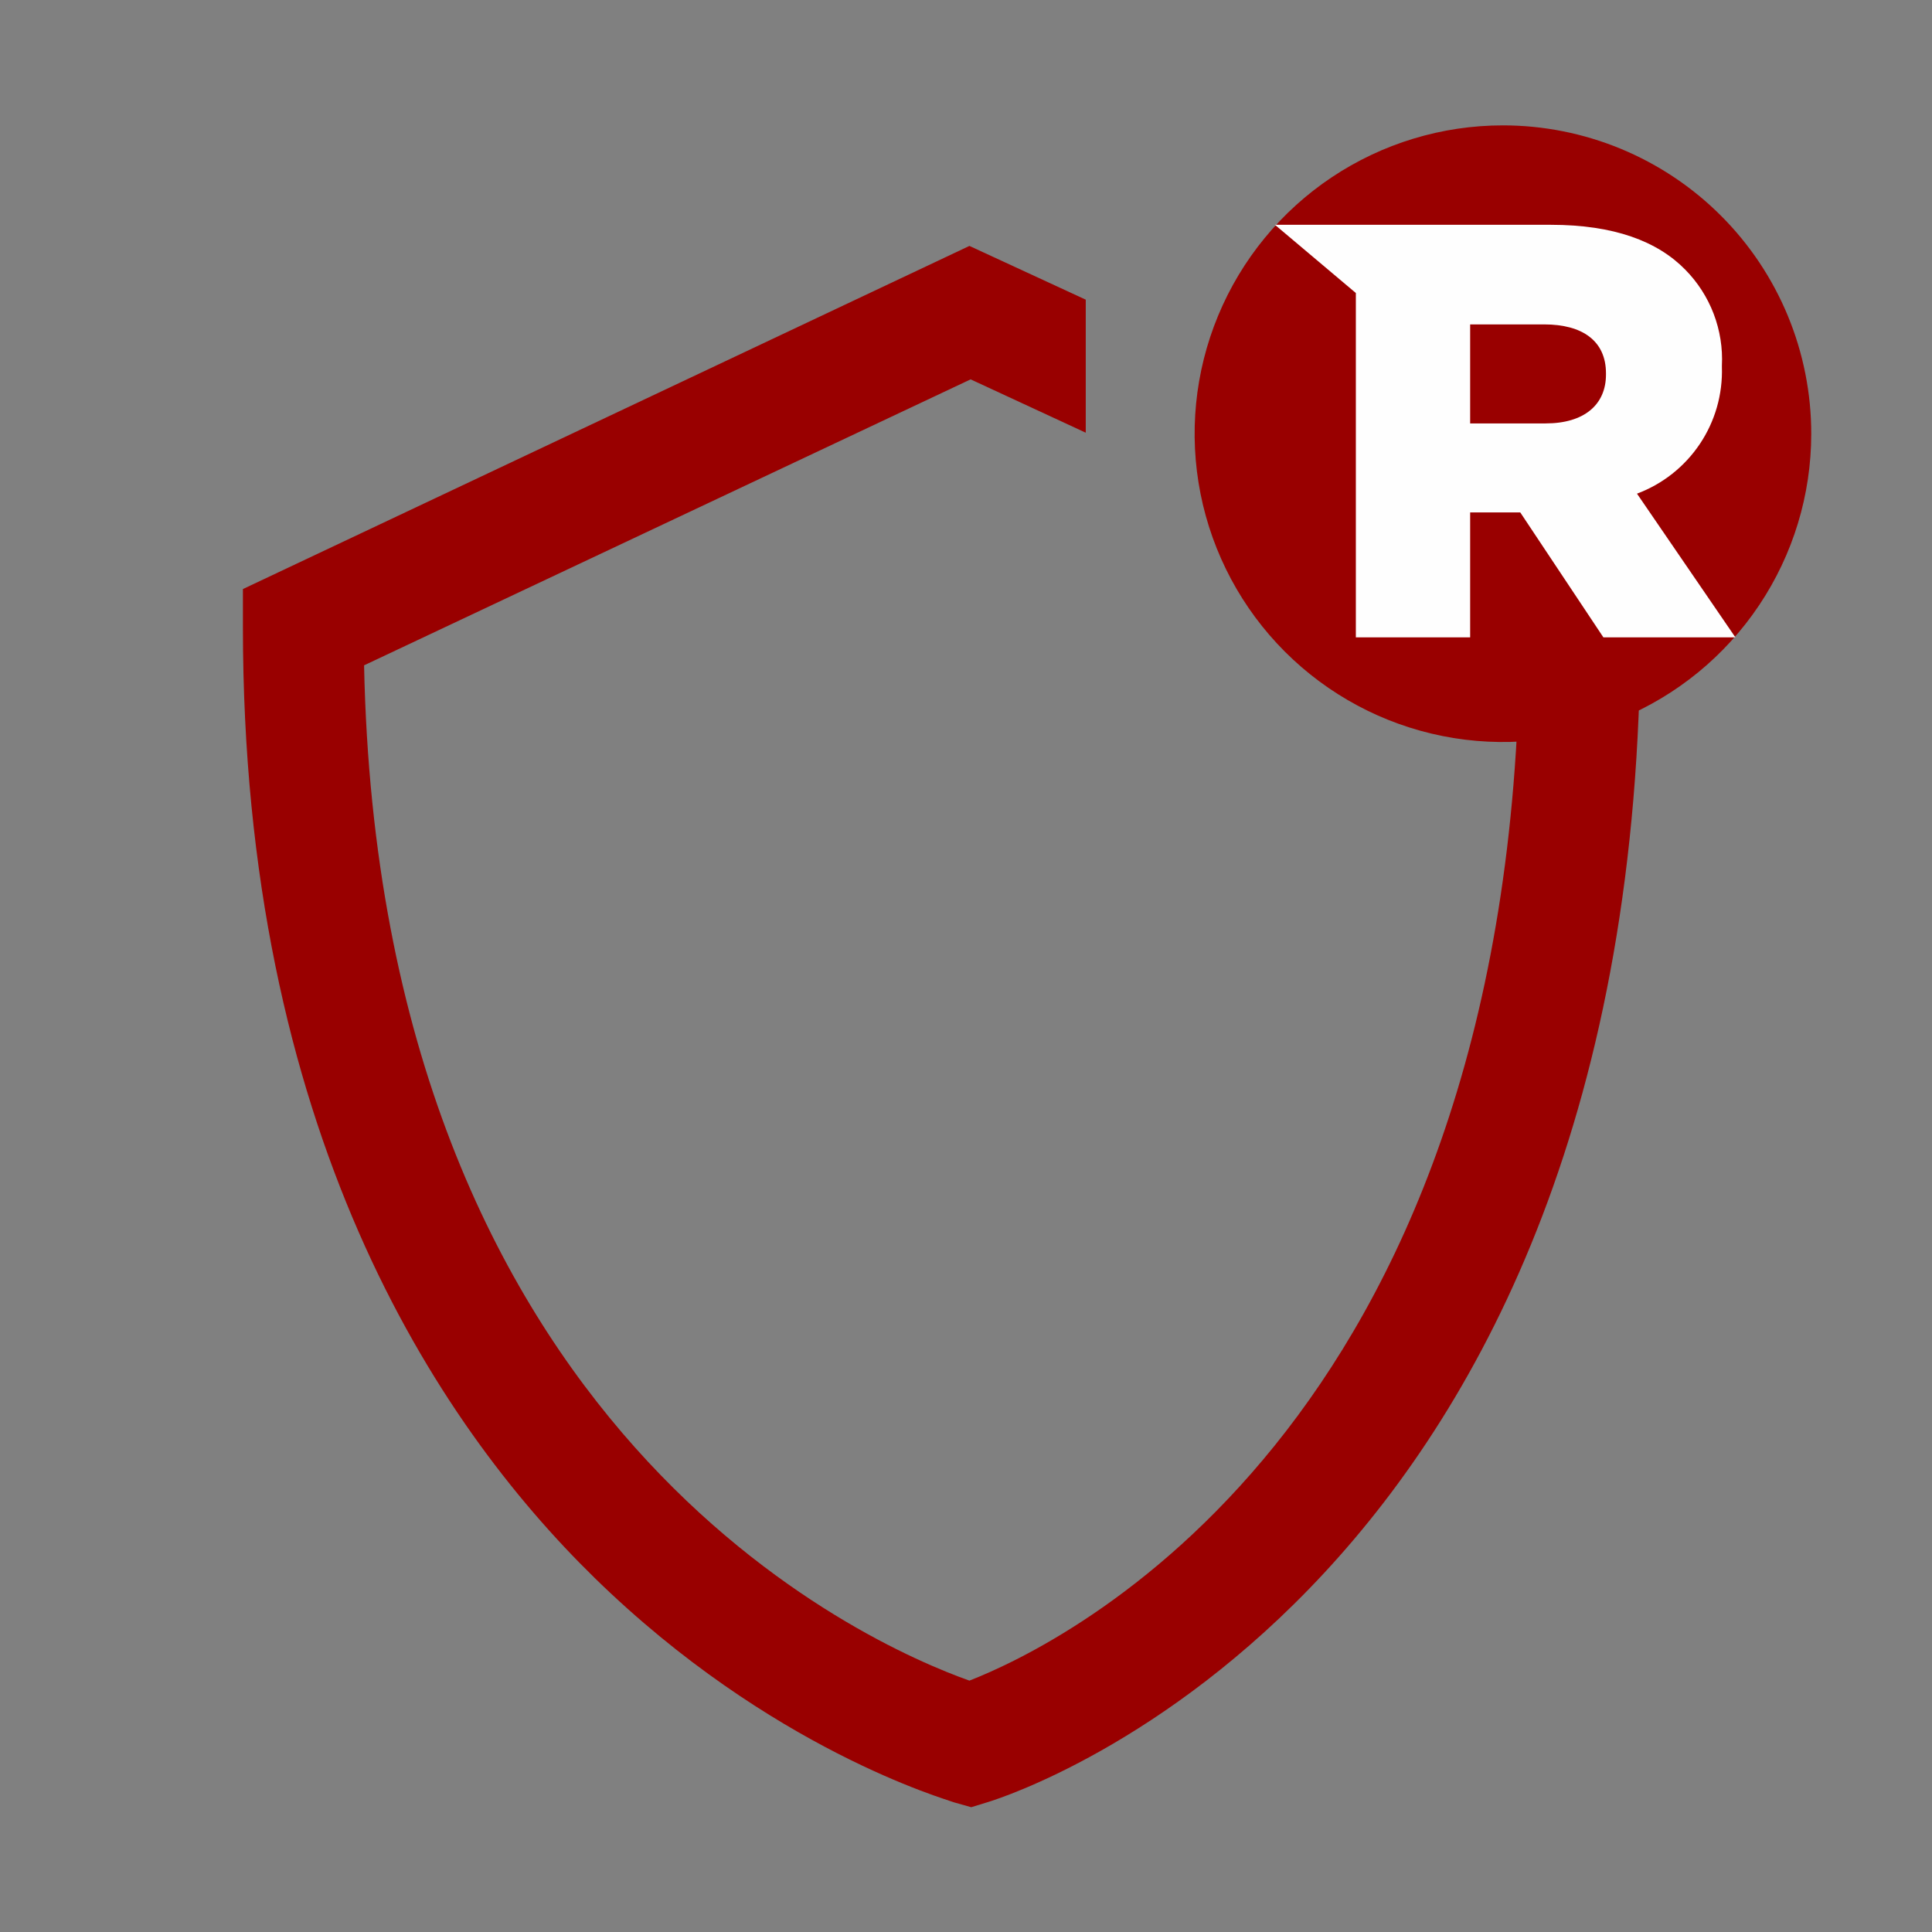
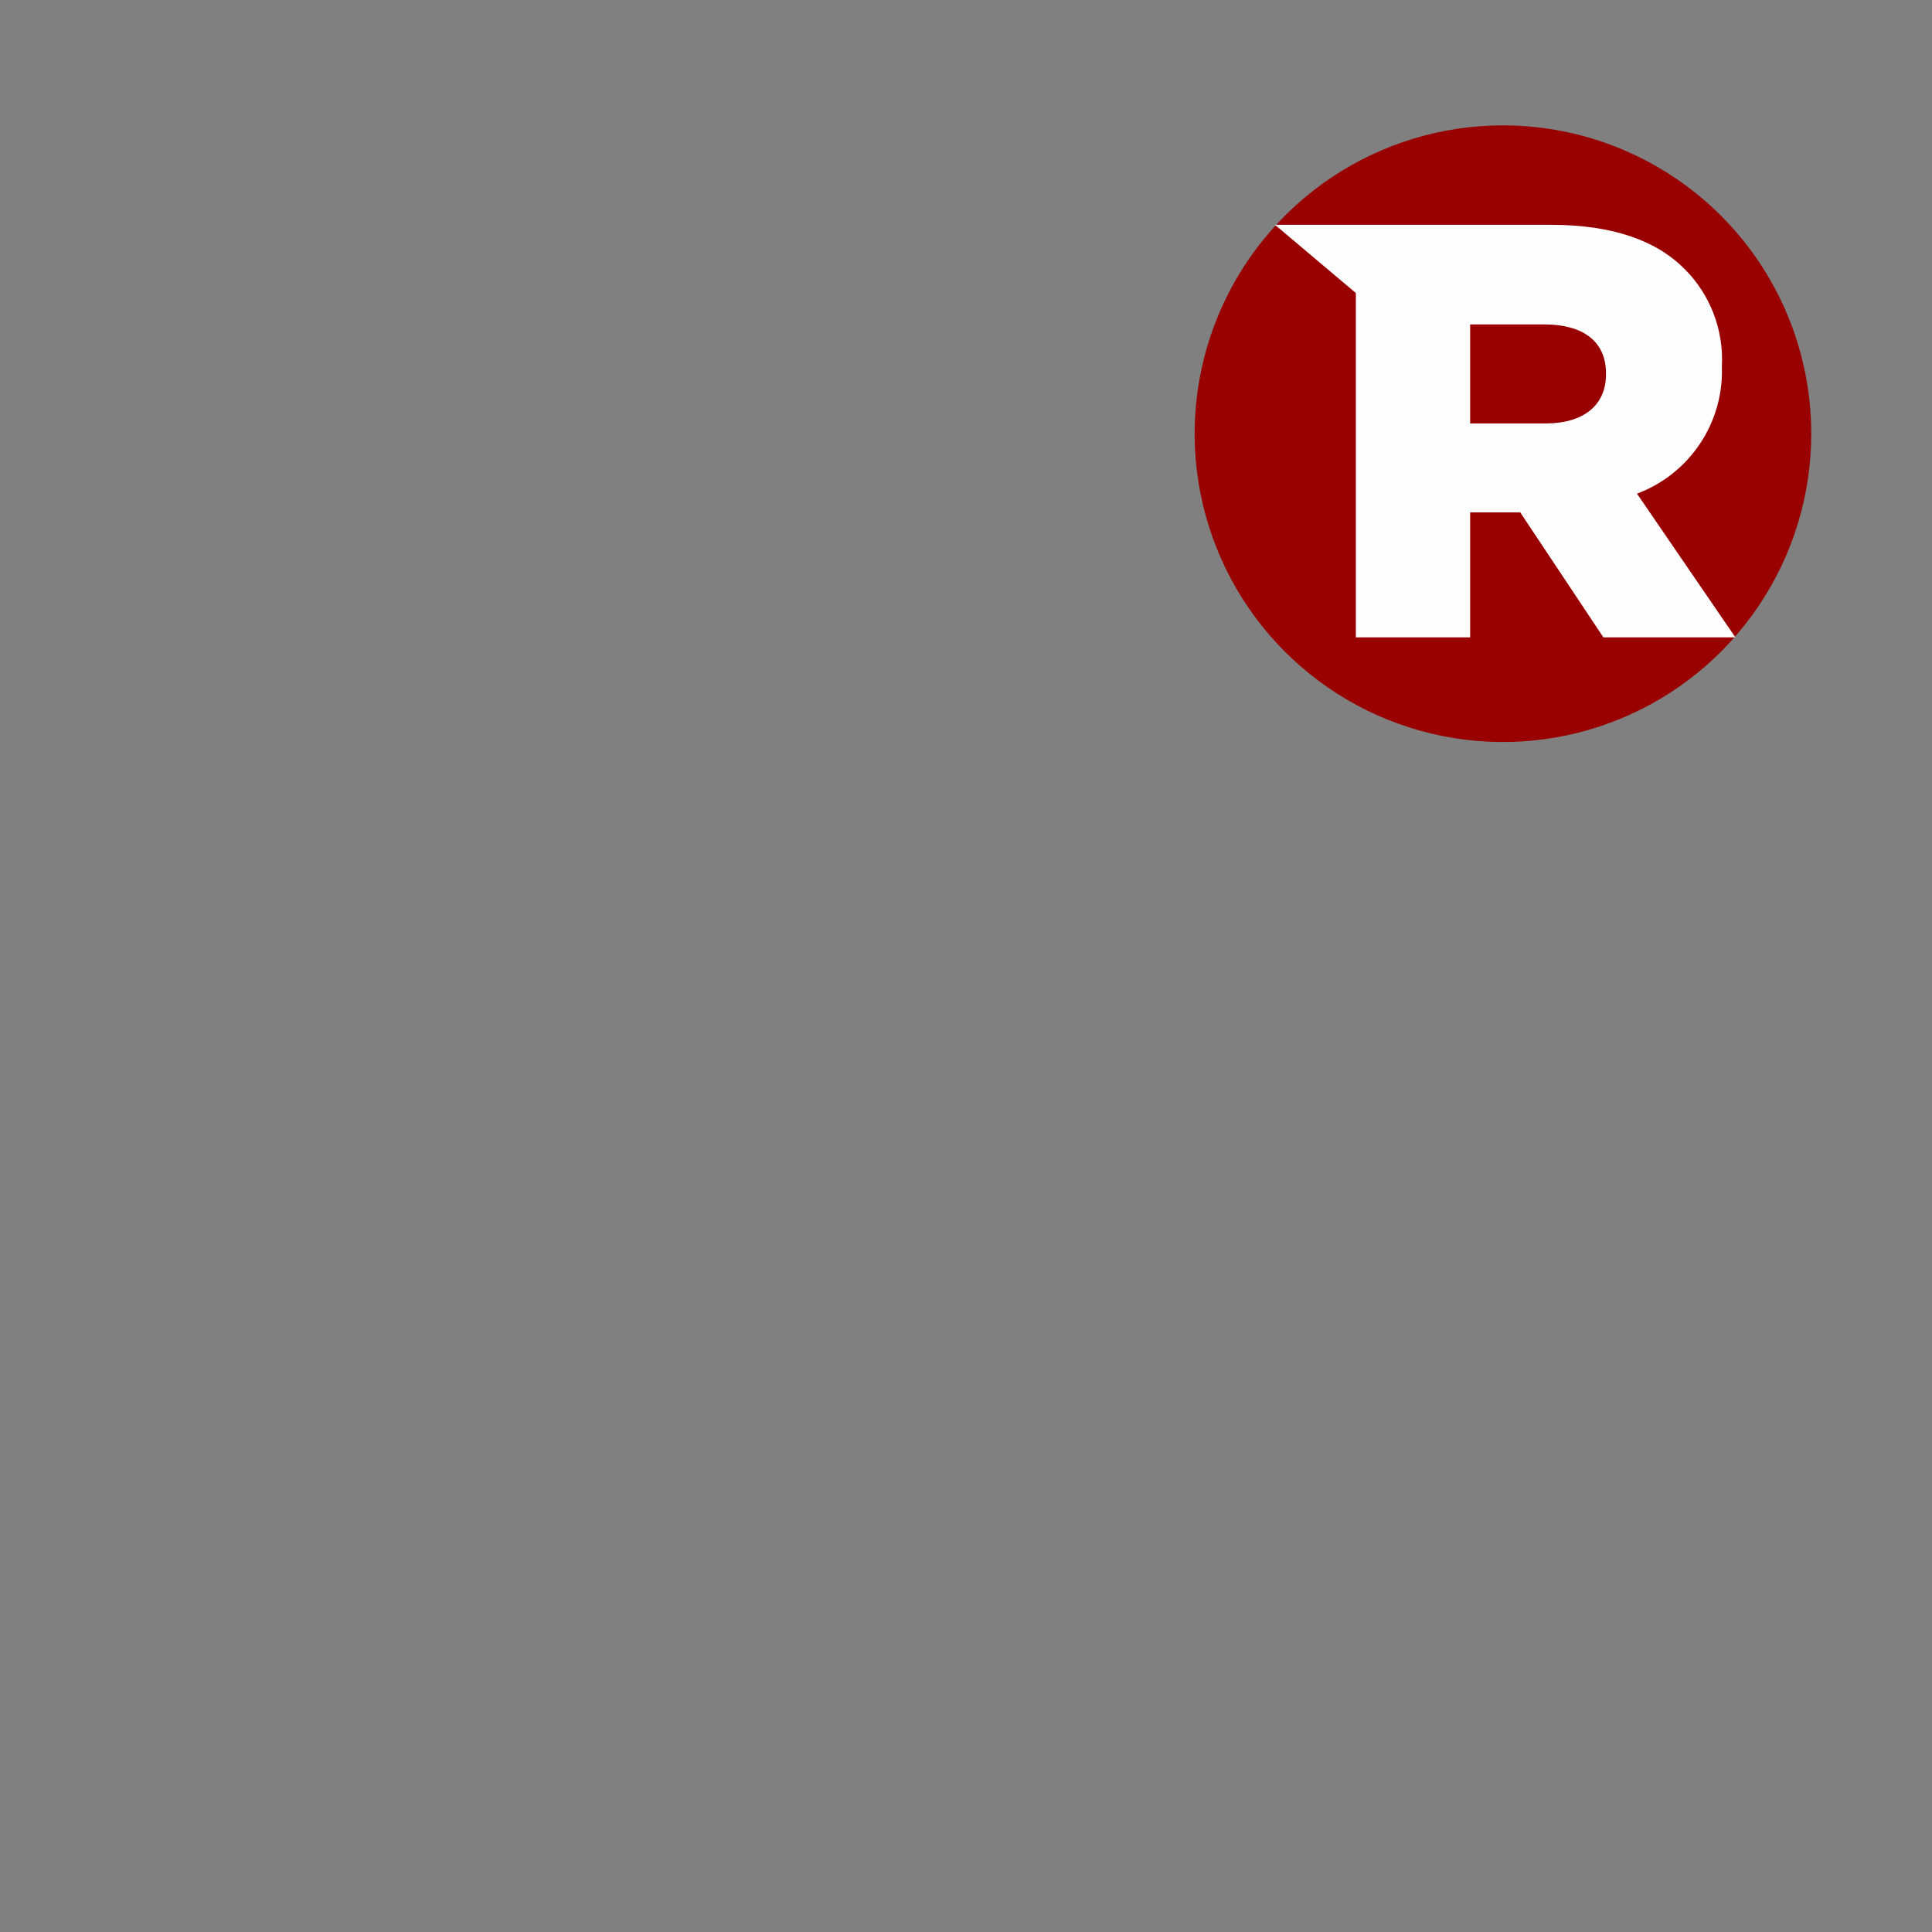
<svg xmlns="http://www.w3.org/2000/svg" width="56" height="56" viewBox="0 0 56 56" fill="none">
  <rect x="0" y="0" width="56" height="56" fill="#808080" stroke="none" />
-   <path d="M41.831 14.076L40.18 17.162L44.042 19.227C43.651 41.44 30.829 47.647 28.099 48.714C25.183 47.676 11.008 41.533 10.553 19.285L28.134 10.996L31.471 12.542V8.686L28.099 7.128L7.041 17.074V18.183C7.041 32.725 12.588 41.195 17.238 45.739C22.33 50.715 27.44 52.156 27.656 52.243L28.152 52.383L28.642 52.232C29.412 51.998 47.548 46.107 47.548 18.183V17.133L41.831 14.076Z" fill="#990000" />
  <path d="M52.5 12.577C52.499 14.344 51.974 16.071 50.991 17.54C50.009 19.009 48.613 20.154 46.98 20.829C45.346 21.505 43.55 21.681 41.817 21.335C40.083 20.99 38.492 20.138 37.242 18.888C35.993 17.638 35.143 16.046 34.798 14.312C34.454 12.579 34.631 10.782 35.308 9.15C35.984 7.517 37.13 6.122 38.599 5.14C40.069 4.158 41.796 3.634 43.564 3.634C44.738 3.634 45.9 3.866 46.985 4.315C48.069 4.765 49.055 5.423 49.885 6.254C50.715 7.084 51.373 8.07 51.822 9.155C52.27 10.24 52.501 11.403 52.5 12.577Z" fill="#990000" />
  <path d="M36.955 6.516H44.952C46.784 6.516 48.044 6.994 48.849 7.817C49.209 8.182 49.489 8.618 49.672 9.097C49.854 9.576 49.936 10.087 49.91 10.599V10.634C49.936 11.427 49.713 12.209 49.271 12.868C48.829 13.527 48.192 14.031 47.449 14.309L50.301 18.474H46.475L44.065 14.852H42.613V18.474H39.3V8.493L36.955 6.516ZM44.8 12.273C45.926 12.273 46.55 11.725 46.55 10.856V10.821C46.55 9.882 45.868 9.403 44.76 9.403H42.613V12.273H44.8Z" fill="#FEFEFE" />
</svg>